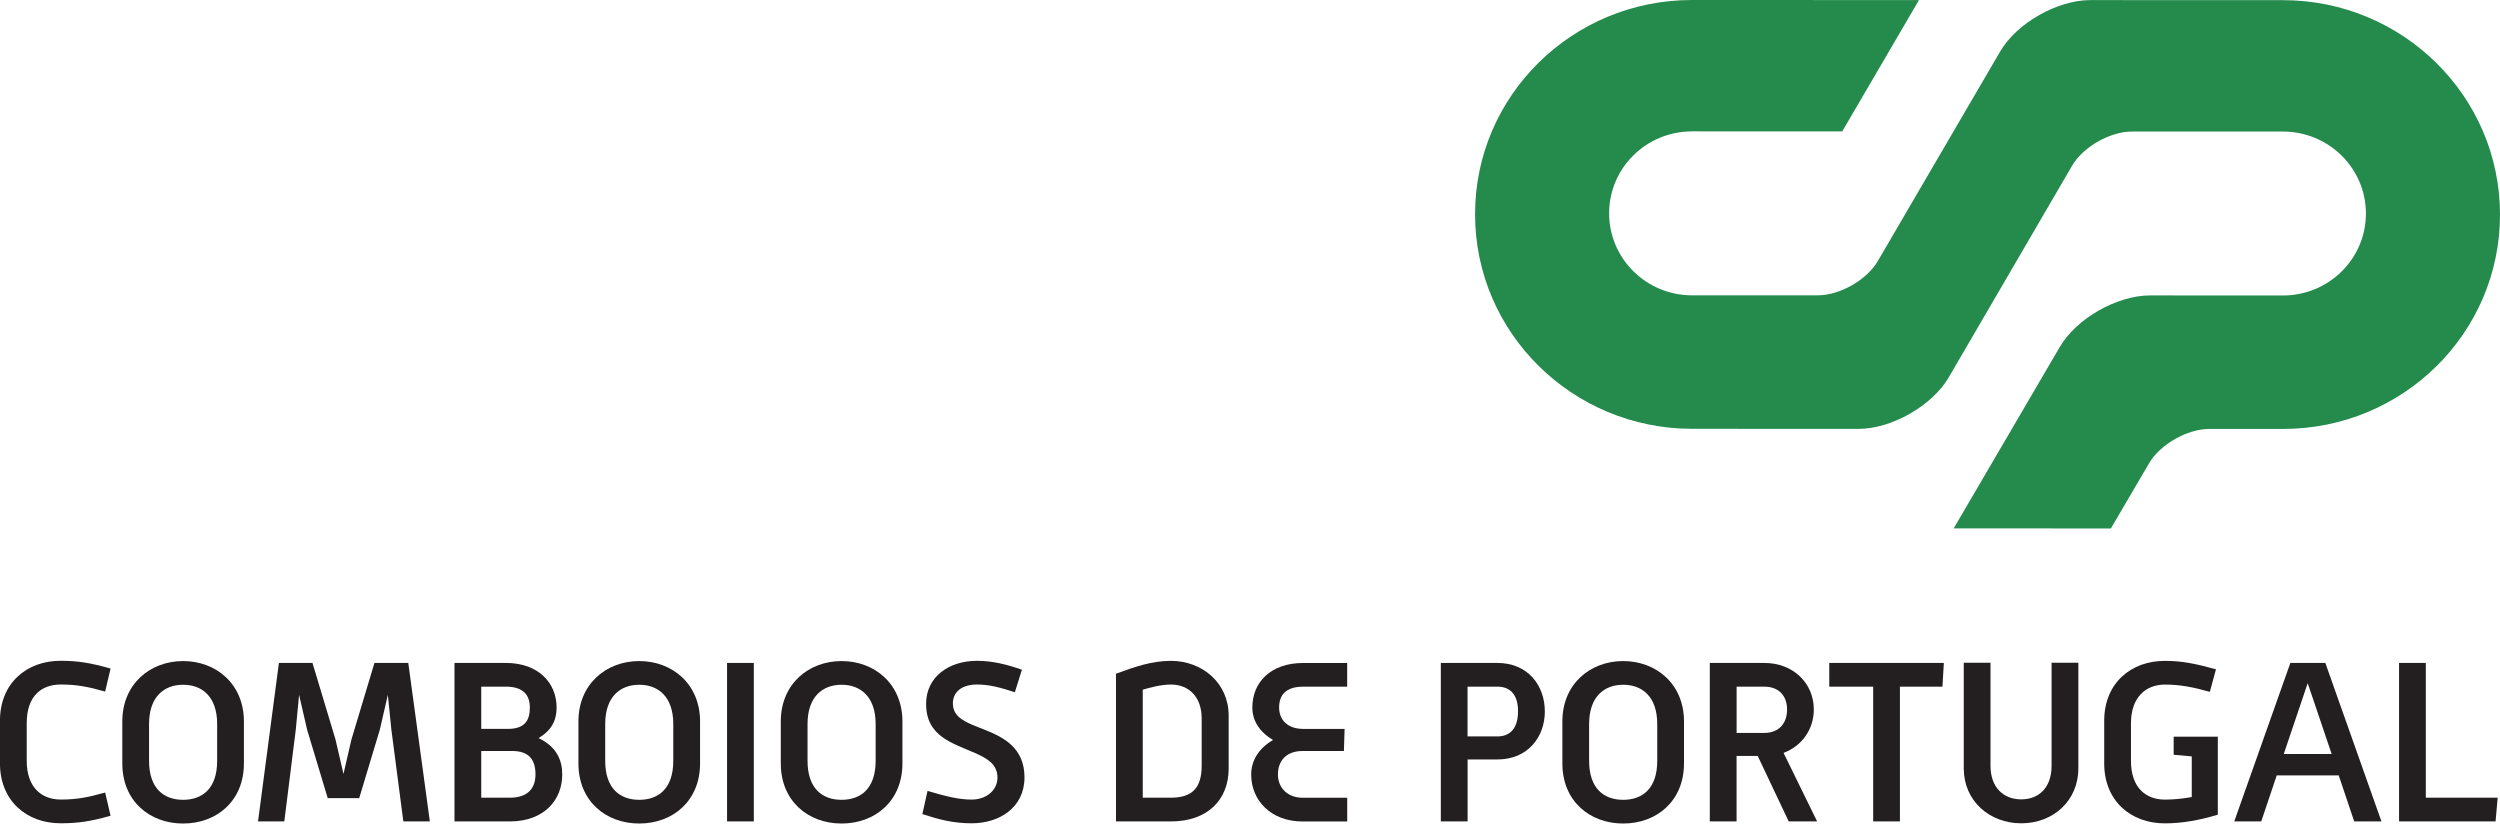
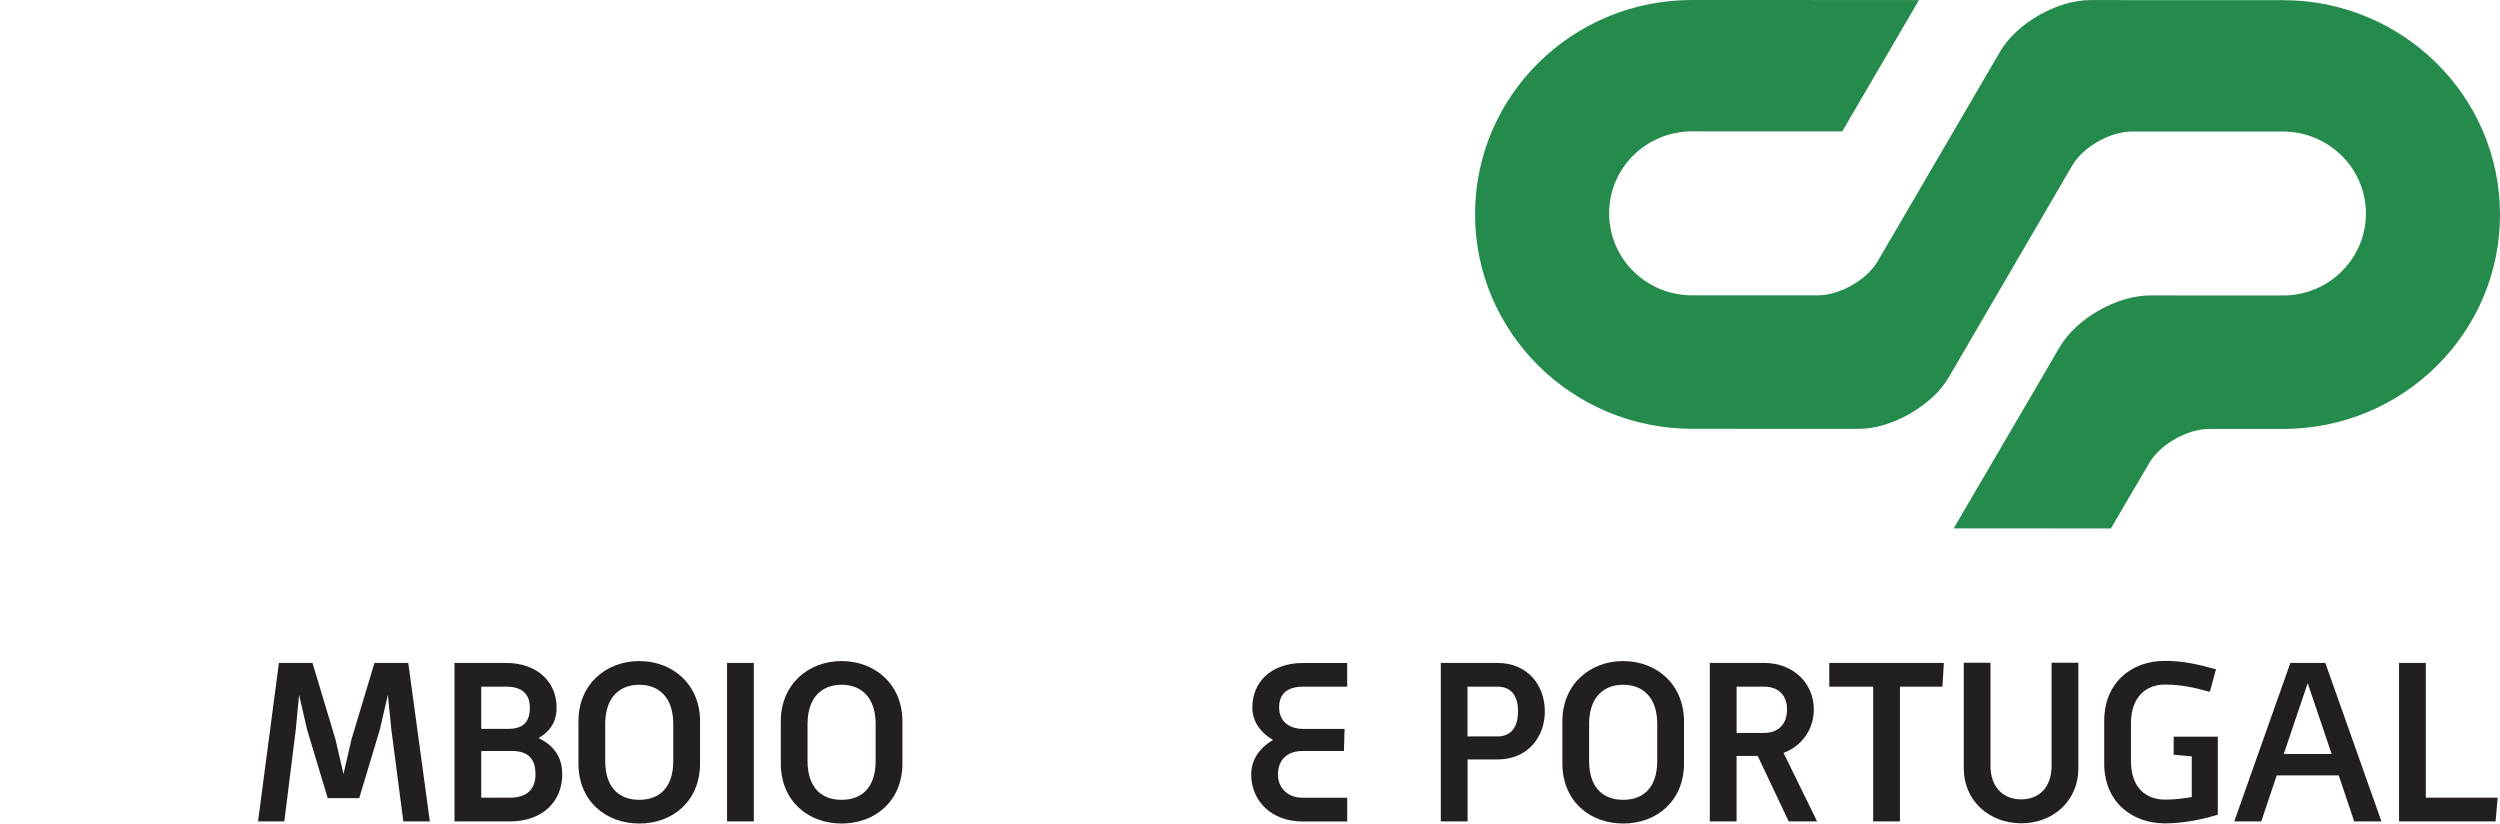
<svg xmlns="http://www.w3.org/2000/svg" id="Layer_1" viewBox="0 0 825 271.76">
  <defs>
    <style>.cls-1,.cls-2{fill:#231f20;}.cls-3{fill:#248b4d;}.cls-3,.cls-2{fill-rule:evenodd;}</style>
  </defs>
  <path class="cls-3" d="M558.35,43.36c-15.1,0-27.35,12.09-27.34,27.04,0,14.94,12.27,27.06,27.37,27.06h41.45c7.28.02,16.2-5.07,19.84-11.3l40.38-69.16C665.49,7.66,678.88.03,689.8.03l63.53.02c39.56,0,71.65,31.68,71.67,70.75.02,39.09-32.04,70.77-71.6,70.75h-24.34c-7.27,0-16.2,5.08-19.85,11.3l-12.62,21.54-51.88-.02,35.04-59.91c5.46-9.34,18.84-16.97,29.75-16.97l43.88.02c15.12,0,27.37-12.11,27.37-27.05,0-14.94-12.27-27.04-27.39-27.05h-49.75c-7.29-.02-16.21,5.07-19.83,11.29l-40.71,69.85c-5.44,9.33-18.84,16.98-29.74,16.98l-54.92-.02c-39.54-.02-71.63-31.7-71.64-70.78C486.74,31.66,518.79,0,558.33,0l74.93.02-25.33,43.35-49.57-.02Z" />
-   <path class="cls-2" d="M36.49,269.2l-1.79-7.67c-5.74,1.63-9.45,2.32-14.64,2.32-6.28,0-11.24-3.95-11.24-12.78v-12.4c0-9.14,4.96-12.78,11.24-12.78,5.19,0,8.91.7,14.64,2.32l1.79-7.59c-6.9-1.94-10.93-2.56-16.51-2.56-11.16,0-19.99,7.36-19.99,19.76v14.1c0,12.39,8.83,19.76,19.99,19.76,5.58,0,9.61-.54,16.51-2.48Z" />
-   <path class="cls-2" d="M80.49,251.93v-13.87c0-12.32-9.14-19.91-20.06-19.91s-20.07,7.6-20.07,19.91v13.87c0,12.39,8.98,19.83,20.07,19.83s20.06-7.44,20.06-19.83ZM71.66,251.08c0,9.14-4.88,12.86-11.23,12.86s-11.24-3.72-11.24-12.86v-12.17c0-8.91,4.88-12.94,11.24-12.94s11.23,4.03,11.23,12.94v12.17Z" />
  <polygon class="cls-2" points="141.85 271.07 134.73 218.77 123.57 218.77 115.98 244.02 113.35 255.41 110.71 244.02 103.12 218.77 92.04 218.77 85.15 271.07 93.82 271.07 97.61 240.77 98.7 229.31 101.34 240.77 108.15 263.39 118.54 263.39 125.35 240.77 127.99 229.31 129.15 240.77 133.1 271.07 141.85 271.07" />
  <path class="cls-2" d="M185.54,255.57c0-4.73-1.86-9.15-7.82-12.01,4.65-2.72,5.96-6.28,5.96-10.07,0-8.22-6.12-14.72-16.73-14.72h-16.97v52.3h18.29c11.08,0,17.27-6.89,17.27-15.5ZM174.85,233.49c0,4.18-1.63,7.04-7.2,7.04h-8.84v-13.94h8.14c5.73,0,7.9,2.79,7.9,6.9ZM176.71,255.57c0,4.49-2.48,7.67-8.44,7.67h-9.46v-15.42h10.15c5.89,0,7.75,3.18,7.75,7.75Z" />
  <path class="cls-2" d="M231.02,251.93v-13.87c0-12.32-9.15-19.91-20.07-19.91s-20.07,7.6-20.07,19.91v13.87c0,12.39,8.99,19.83,20.07,19.83s20.07-7.44,20.07-19.83ZM222.18,251.08c0,9.14-4.88,12.86-11.23,12.86s-11.23-3.72-11.23-12.86v-12.17c0-8.91,4.88-12.94,11.23-12.94s11.23,4.03,11.23,12.94v12.17Z" />
  <rect class="cls-1" x="239.93" y="218.77" width="8.83" height="52.3" />
  <path class="cls-2" d="M297.8,251.93v-13.87c0-12.32-9.14-19.91-20.07-19.91s-20.07,7.6-20.07,19.91v13.87c0,12.39,8.99,19.83,20.07,19.83s20.07-7.44,20.07-19.83ZM288.96,251.08c0,9.14-4.88,12.86-11.24,12.86s-11.23-3.72-11.23-12.86v-12.17c0-8.91,4.88-12.94,11.23-12.94s11.24,4.03,11.24,12.94v12.17Z" />
-   <path class="cls-2" d="M338.08,256.5c0-9.68-6.89-13.17-12.86-15.57-1.47-.62-2.87-1.09-4.26-1.71-3.64-1.55-6.51-3.25-6.51-7.13,0-3.49,2.63-6.2,7.98-6.2,4.1,0,7.75,1.01,12.47,2.56l2.33-7.44c-4.88-1.71-9.68-2.94-14.8-2.94-9.46,0-16.82,5.42-16.82,14.18,0,10.84,8.68,12.94,16.58,16.43,3.56,1.62,6.97,3.56,6.97,7.9s-3.79,7.28-8.52,7.28c-4.34,0-8.52-1.08-14.56-2.86l-1.7,7.66c5.5,1.79,10.22,3.03,16.27,3.03,8.99,0,17.43-5.04,17.43-15.19Z" />
-   <path class="cls-2" d="M405.46,253.56v-17.43c0-10.69-8.67-18.05-19.06-18.05-6.12,0-11.7,1.86-18.13,4.26v48.73h18.13c11.85,0,19.06-6.89,19.06-17.51ZM396.55,252.7c0,7.36-3.18,10.54-10.15,10.54h-9.29v-35.64c2.32-.7,6.04-1.7,9.29-1.7,5.89,0,10.15,4.03,10.15,11.16v15.65Z" />
  <path class="cls-2" d="M444.58,271.07v-7.82h-14.72c-4.96,0-8.14-3.26-8.14-7.67s2.64-7.75,8.14-7.75h13.63l.23-7.29h-13.56c-5.58,0-8.05-3.25-8.05-7.05,0-4.1,2.16-6.89,7.97-6.89h14.49v-7.82h-14.49c-10.92,0-16.81,6.51-16.81,14.72,0,4.34,2.41,8.06,6.82,10.7-4.65,2.71-7.2,6.73-7.2,11.39,0,8.6,6.58,15.5,16.97,15.5h14.72Z" />
  <path class="cls-2" d="M509.79,234.73c0-8.6-5.66-15.96-15.65-15.96h-18.67v52.3h8.84v-20.45h9.84c9.99,0,15.65-7.36,15.65-15.89ZM500.95,234.73c0,5.27-2.32,8.29-6.82,8.29h-9.84v-16.43h9.84c4.49,0,6.82,2.94,6.82,8.13Z" />
  <path class="cls-2" d="M555.72,251.93v-13.87c0-12.32-9.14-19.91-20.07-19.91s-20.07,7.6-20.07,19.91v13.87c0,12.39,8.99,19.83,20.07,19.83s20.07-7.44,20.07-19.83ZM546.89,251.08c0,9.14-4.88,12.86-11.24,12.86s-11.24-3.72-11.24-12.86v-12.17c0-8.91,4.88-12.94,11.24-12.94s11.24,4.03,11.24,12.94v12.17Z" />
-   <path class="cls-2" d="M599.65,271.07l-11.08-22.62c6.2-2.32,9.99-7.91,9.99-14.34,0-8.52-6.66-15.34-16.35-15.34h-17.98v52.3h8.84v-21.62h6.97l10.23,21.62h9.37ZM589.73,234.11c0,4.65-2.71,7.75-7.51,7.75h-9.14v-15.26h9.14c4.8,0,7.51,3.02,7.51,7.51Z" />
+   <path class="cls-2" d="M599.65,271.07l-11.08-22.62c6.2-2.32,9.99-7.91,9.99-14.34,0-8.52-6.66-15.34-16.35-15.34h-17.98v52.3h8.84v-21.62h6.97l10.23,21.62h9.37M589.73,234.11c0,4.65-2.71,7.75-7.51,7.75h-9.14v-15.26h9.14c4.8,0,7.51,3.02,7.51,7.51Z" />
  <polygon class="cls-2" points="641.47 218.77 603.66 218.77 603.66 226.59 618.15 226.59 618.15 271.07 626.98 271.07 626.98 226.59 641.01 226.59 641.47 218.77" />
  <path class="cls-2" d="M685.86,253.56v-34.86h-8.84v34.01c0,7.2-4.18,11.08-10,11.08s-10.15-3.87-10.15-11.08v-34.01h-8.83v34.86c0,10.77,8.52,18.13,18.98,18.13s18.83-7.36,18.83-18.13Z" />
  <path class="cls-2" d="M731.88,268.82v-25.72h-14.57v5.97l5.97.54v13.41c-2.56.46-5.5.85-8.83.85-6.28,0-11.23-3.87-11.23-12.78v-12.4c0-8.67,4.96-12.78,11.23-12.78,4.96,0,9.3.85,14.8,2.4l2.02-7.44c-7.05-1.94-11.32-2.78-16.89-2.78-11.16,0-19.99,7.35-19.99,19.76v14.1c0,12.39,8.83,19.76,19.99,19.76,5.58,0,11.39-1.01,17.51-2.87Z" />
  <path class="cls-2" d="M785.88,271.07l-18.52-52.3h-11.54l-18.52,52.3h8.91l5.11-15.19h20.46l5.11,15.19h8.98ZM769.45,248.83h-15.81l7.9-23.39,7.91,23.39Z" />
  <polygon class="cls-2" points="824.23 263.24 800.52 263.24 800.52 218.77 791.69 218.77 791.69 271.07 823.54 271.07 824.23 263.24" />
</svg>